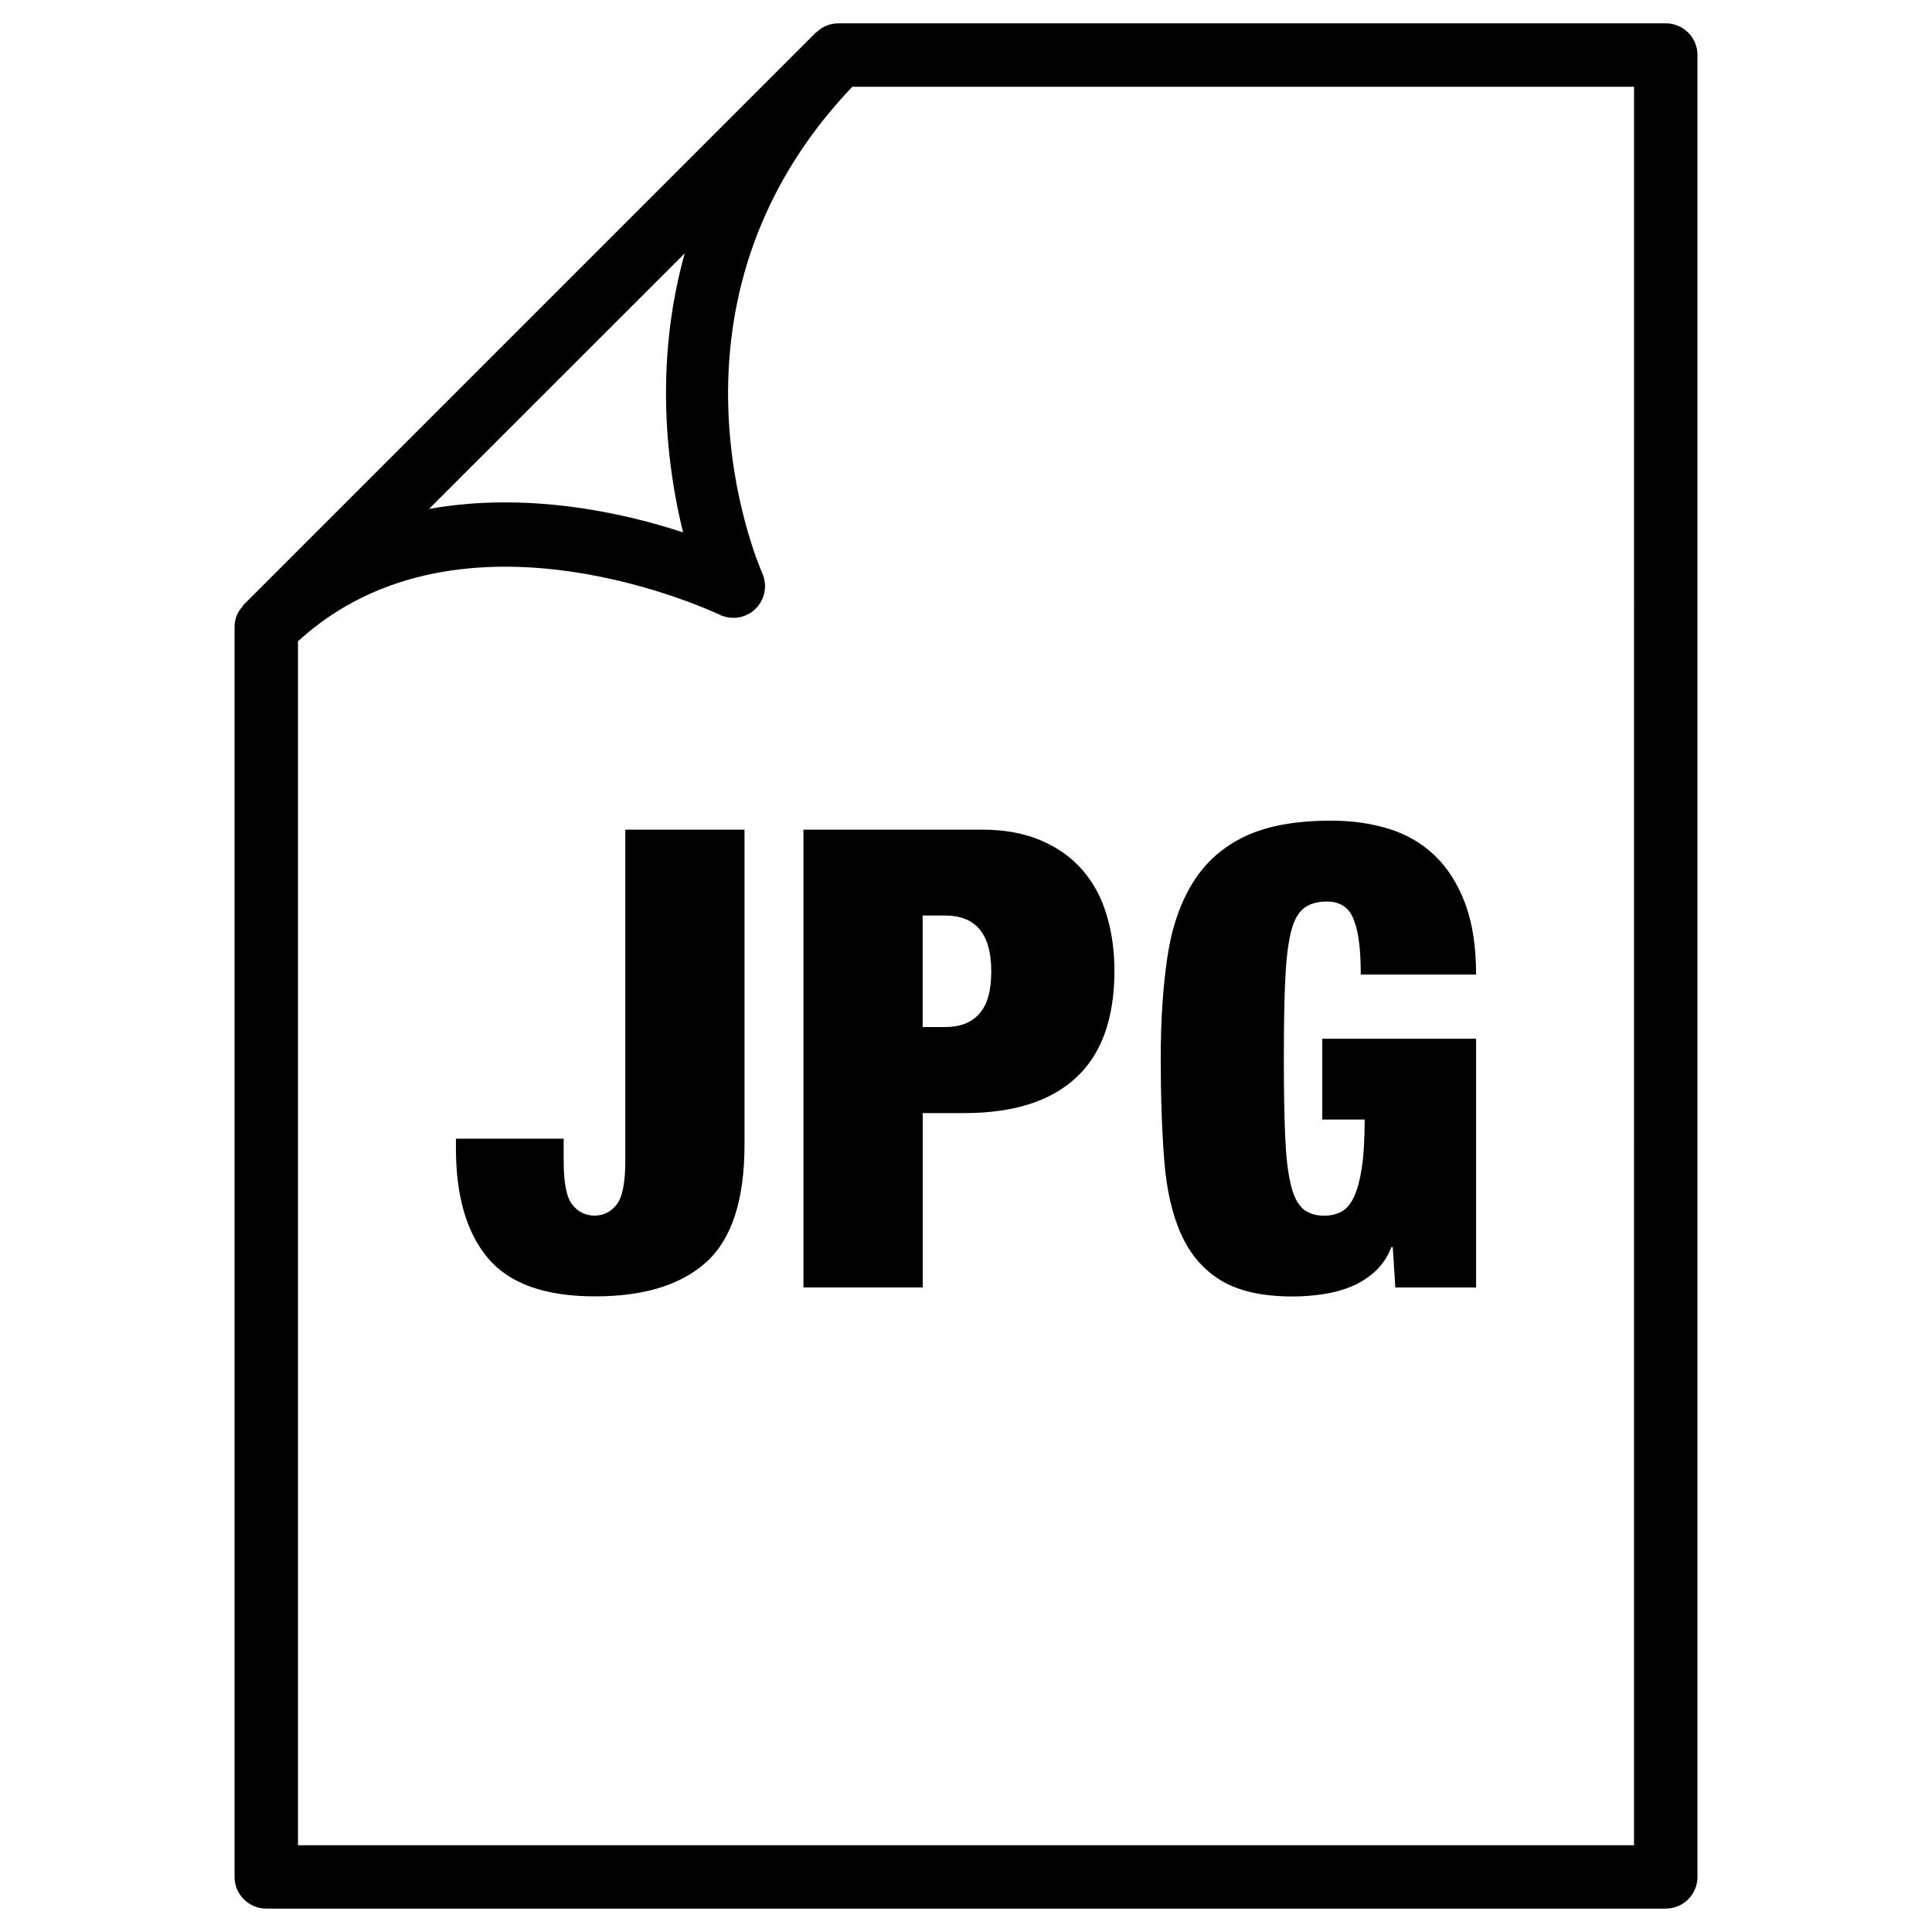
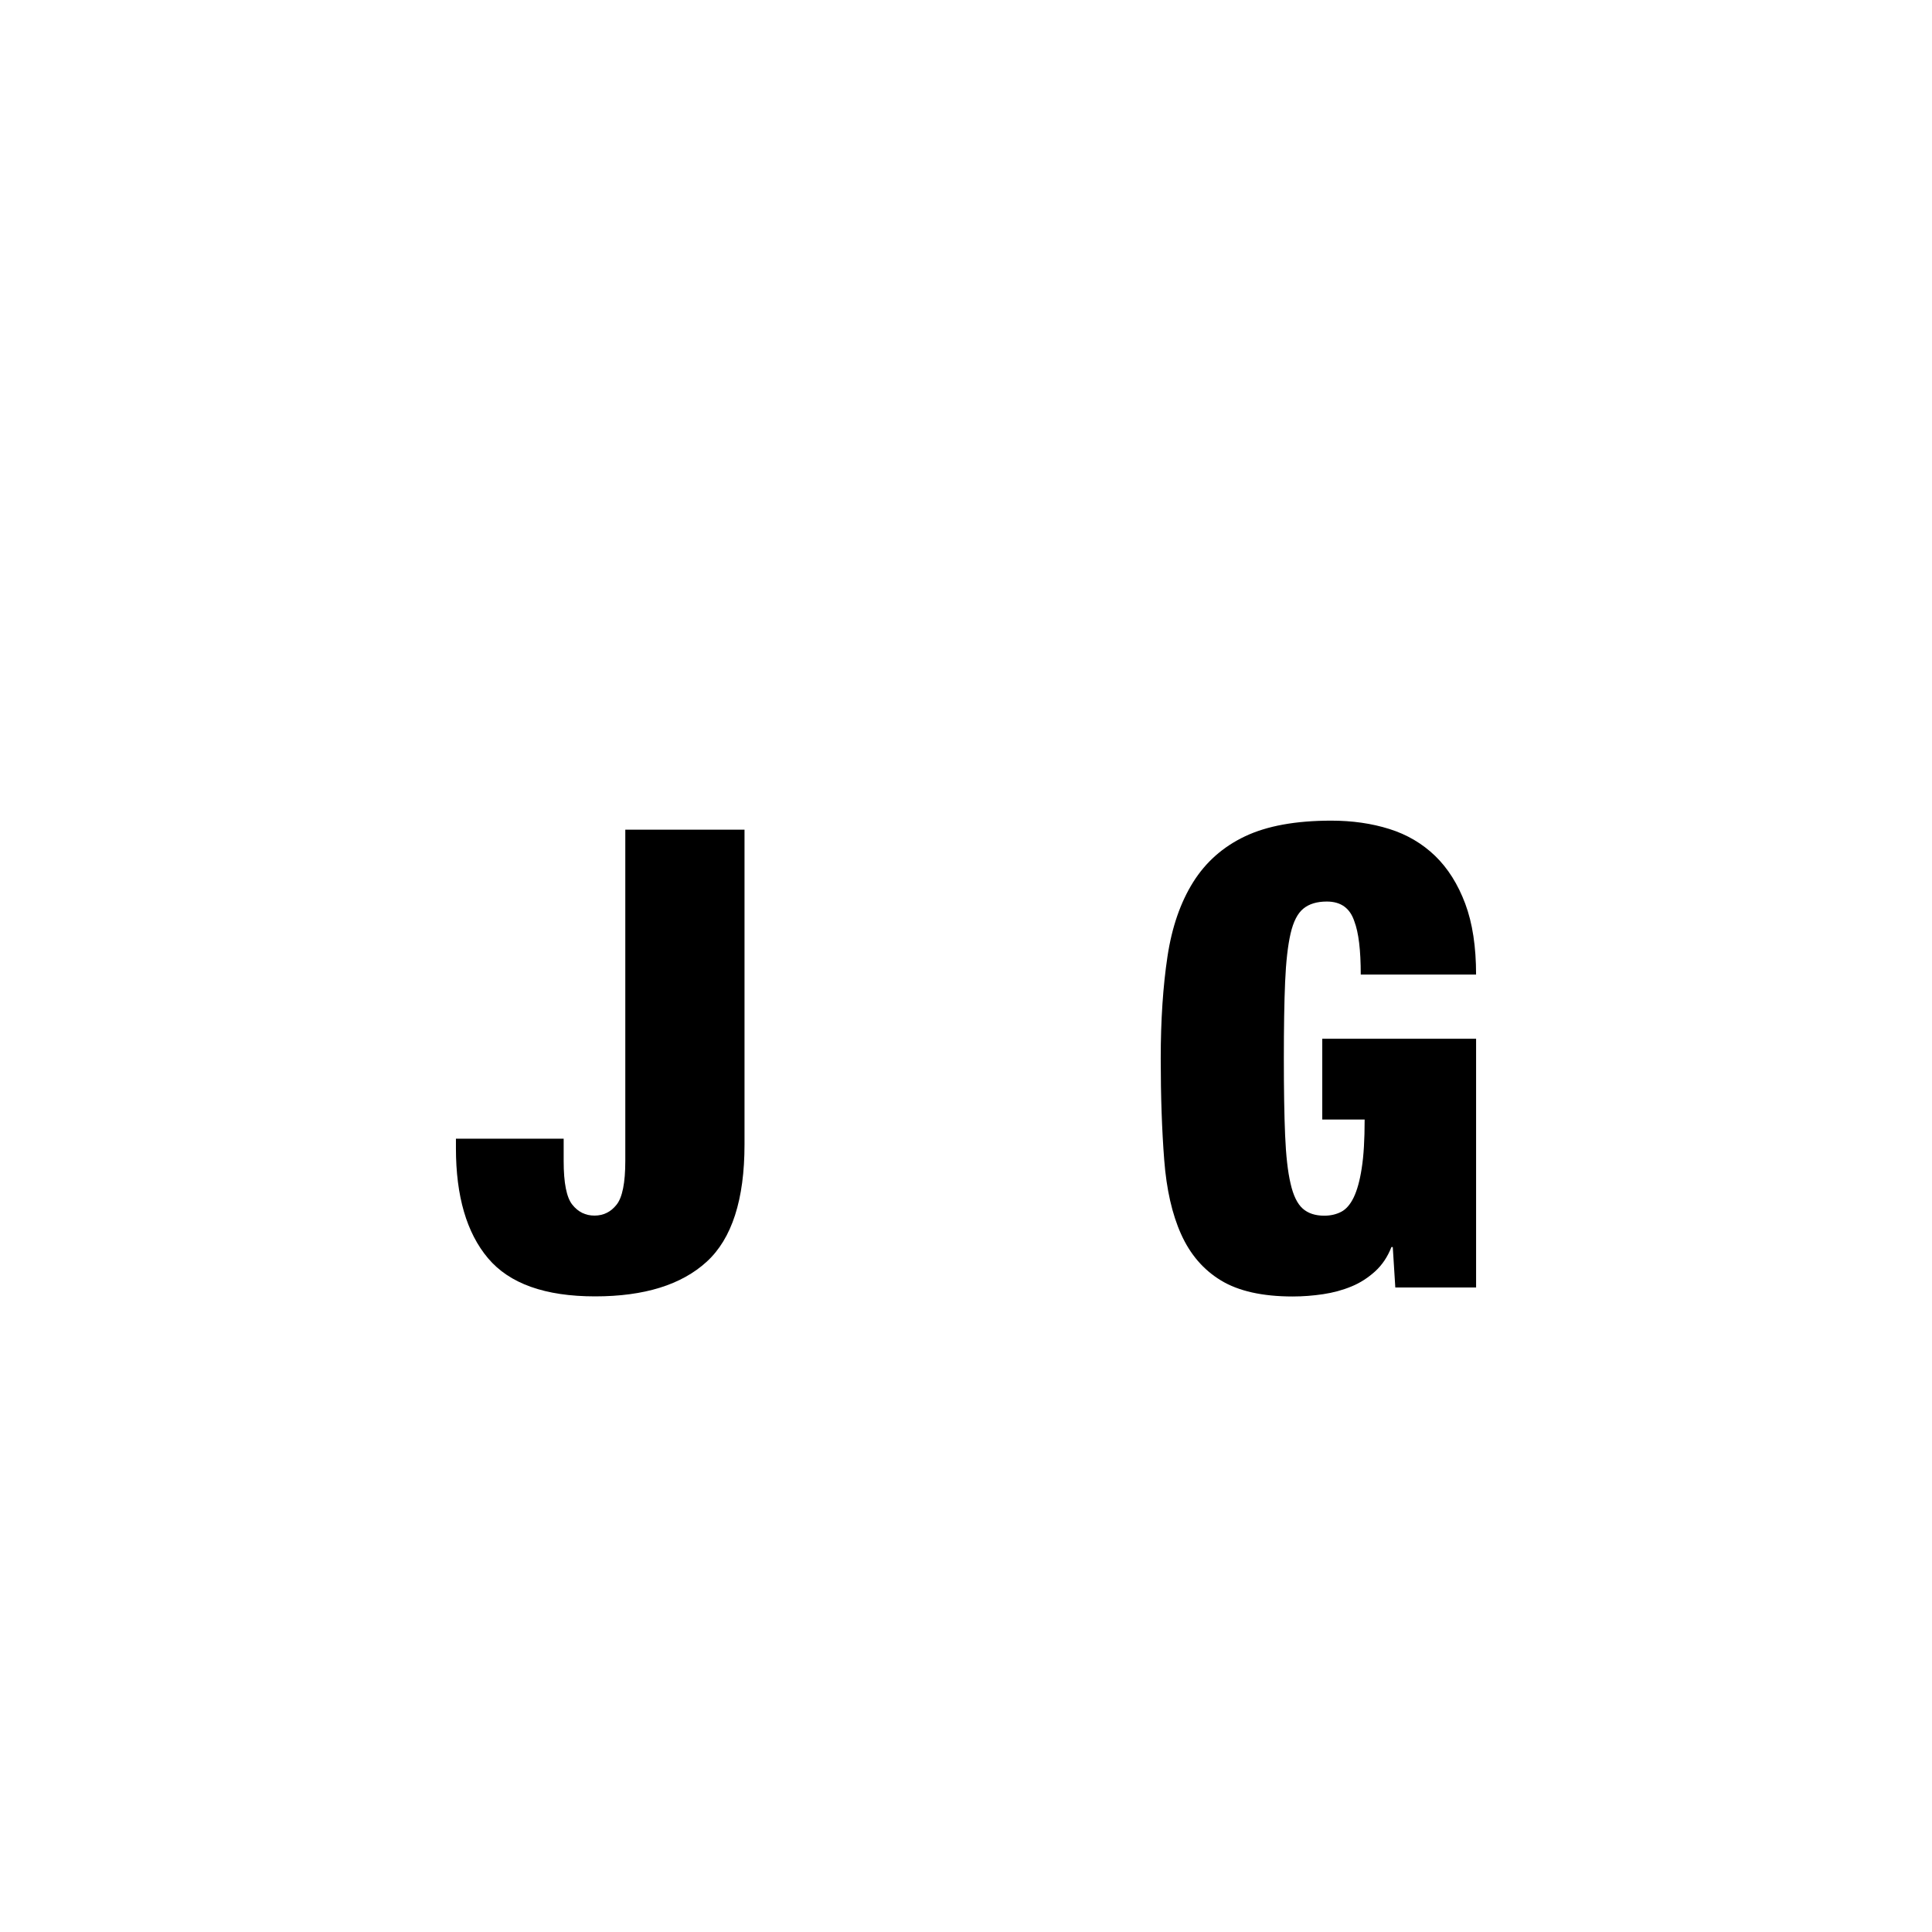
<svg xmlns="http://www.w3.org/2000/svg" fill="#000000" width="800px" height="800px" version="1.1" viewBox="144 144 512 512">
  <g>
-     <path d="m585.44 150.19h-219.32c-1.09 0-2.184 0.23-3.211 0.652-0.902 0.379-1.68 0.945-2.371 1.574-0.105 0.105-0.25 0.125-0.355 0.23l-151.56 151.56c-0.148 0.148-0.211 0.355-0.336 0.504-0.586 0.672-1.113 1.387-1.469 2.203-0.445 1.031-0.656 2.121-0.656 3.234v331.25c0 4.641 3.777 8.398 8.398 8.398h370.89c4.641 0 8.398-3.758 8.398-8.398v-482.82c0-4.641-3.758-8.398-8.398-8.398zm-259.98 60.941c-8.25 29.535-4.641 56.953-0.441 73.957-16.059-5.293-41.418-10.855-67.324-6.215zm251.59 421.88h-354.09v-319.06c43.348-39.695 110.96-7.391 111.68-7.074 3.211 1.551 6.992 0.965 9.531-1.492 2.539-2.457 3.273-6.234 1.848-9.469-1.301-2.938-30.711-71.621 23.848-128.93h207.17l-0.004 466.02z" />
    <path d="m309.71 451.7c0 5.773-0.777 9.637-2.309 11.547-1.512 1.93-3.484 2.898-5.856 2.898-2.394 0-4.344-0.965-5.879-2.898-1.531-1.91-2.289-5.773-2.289-11.547v-5.941h-28.551v2.539c0 12.68 2.832 22.418 8.5 29.137 5.668 6.738 15.113 10.117 28.383 10.117 13.016 0 22.883-3.066 29.559-9.172 6.695-6.109 10.035-16.48 10.035-31.09v-83.422h-31.594z" />
-     <path d="m356.92 363.87v121.31h31.613v-46.203h11.043c13.016 0 22.922-3.148 29.66-9.445 6.738-6.277 10.098-15.703 10.098-28.277 0-5.227-0.672-10.117-2.035-14.695-1.344-4.598-3.484-8.566-6.359-11.902-2.875-3.336-6.551-5.984-10.98-7.894-4.43-1.91-9.613-2.898-15.617-2.898zm46.645 48.742c-2.098 2.394-5.121 3.57-9.09 3.57h-5.961v-29.559h5.961c8.145 0 12.219 4.934 12.219 14.777 0.02 5.106-1.027 8.84-3.129 11.211z" />
    <path d="m457.01 471.08c2.394 5.332 5.898 9.426 10.539 12.238 4.641 2.832 11 4.262 19.039 4.262 2.707 0 5.394-0.211 8.062-0.609 2.644-0.398 5.144-1.07 7.473-2.035 2.332-0.945 4.41-2.309 6.277-3.988 1.867-1.699 3.316-3.84 4.344-6.465h0.355l0.672 10.707h21.41v-65.914h-40.766v21.41h11.23c0 5.332-0.25 9.613-0.777 12.91-0.504 3.297-1.219 5.856-2.121 7.727-0.902 1.867-2.016 3.148-3.316 3.82-1.301 0.672-2.793 1.027-4.492 1.027-2.394 0-4.281-0.629-5.688-1.867-1.426-1.258-2.519-3.465-3.234-6.633-0.754-3.168-1.219-7.453-1.449-12.824-0.23-5.394-0.336-12.156-0.336-20.301 0-8.164 0.105-14.926 0.336-20.301 0.23-5.375 0.715-9.656 1.449-12.848 0.734-3.168 1.867-5.375 3.402-6.613 1.512-1.238 3.59-1.867 6.191-1.867 3.738 0 6.152 1.742 7.305 5.246 1.133 2.961 1.699 7.641 1.699 14.105h30.562c0-7.367-0.945-13.625-2.875-18.789-1.93-5.144-4.578-9.363-7.977-12.66-3.402-3.273-7.453-5.668-12.156-7.137-4.68-1.469-9.805-2.203-15.367-2.203-9.406 0-17.023 1.387-22.859 4.156-5.836 2.769-10.41 6.824-13.75 12.156-3.336 5.332-5.625 11.883-6.801 19.711-1.176 7.809-1.785 16.816-1.785 27.016 0 10.078 0.316 19.02 0.922 26.848 0.598 7.832 2.09 14.402 4.481 19.715z" />
  </g>
</svg>